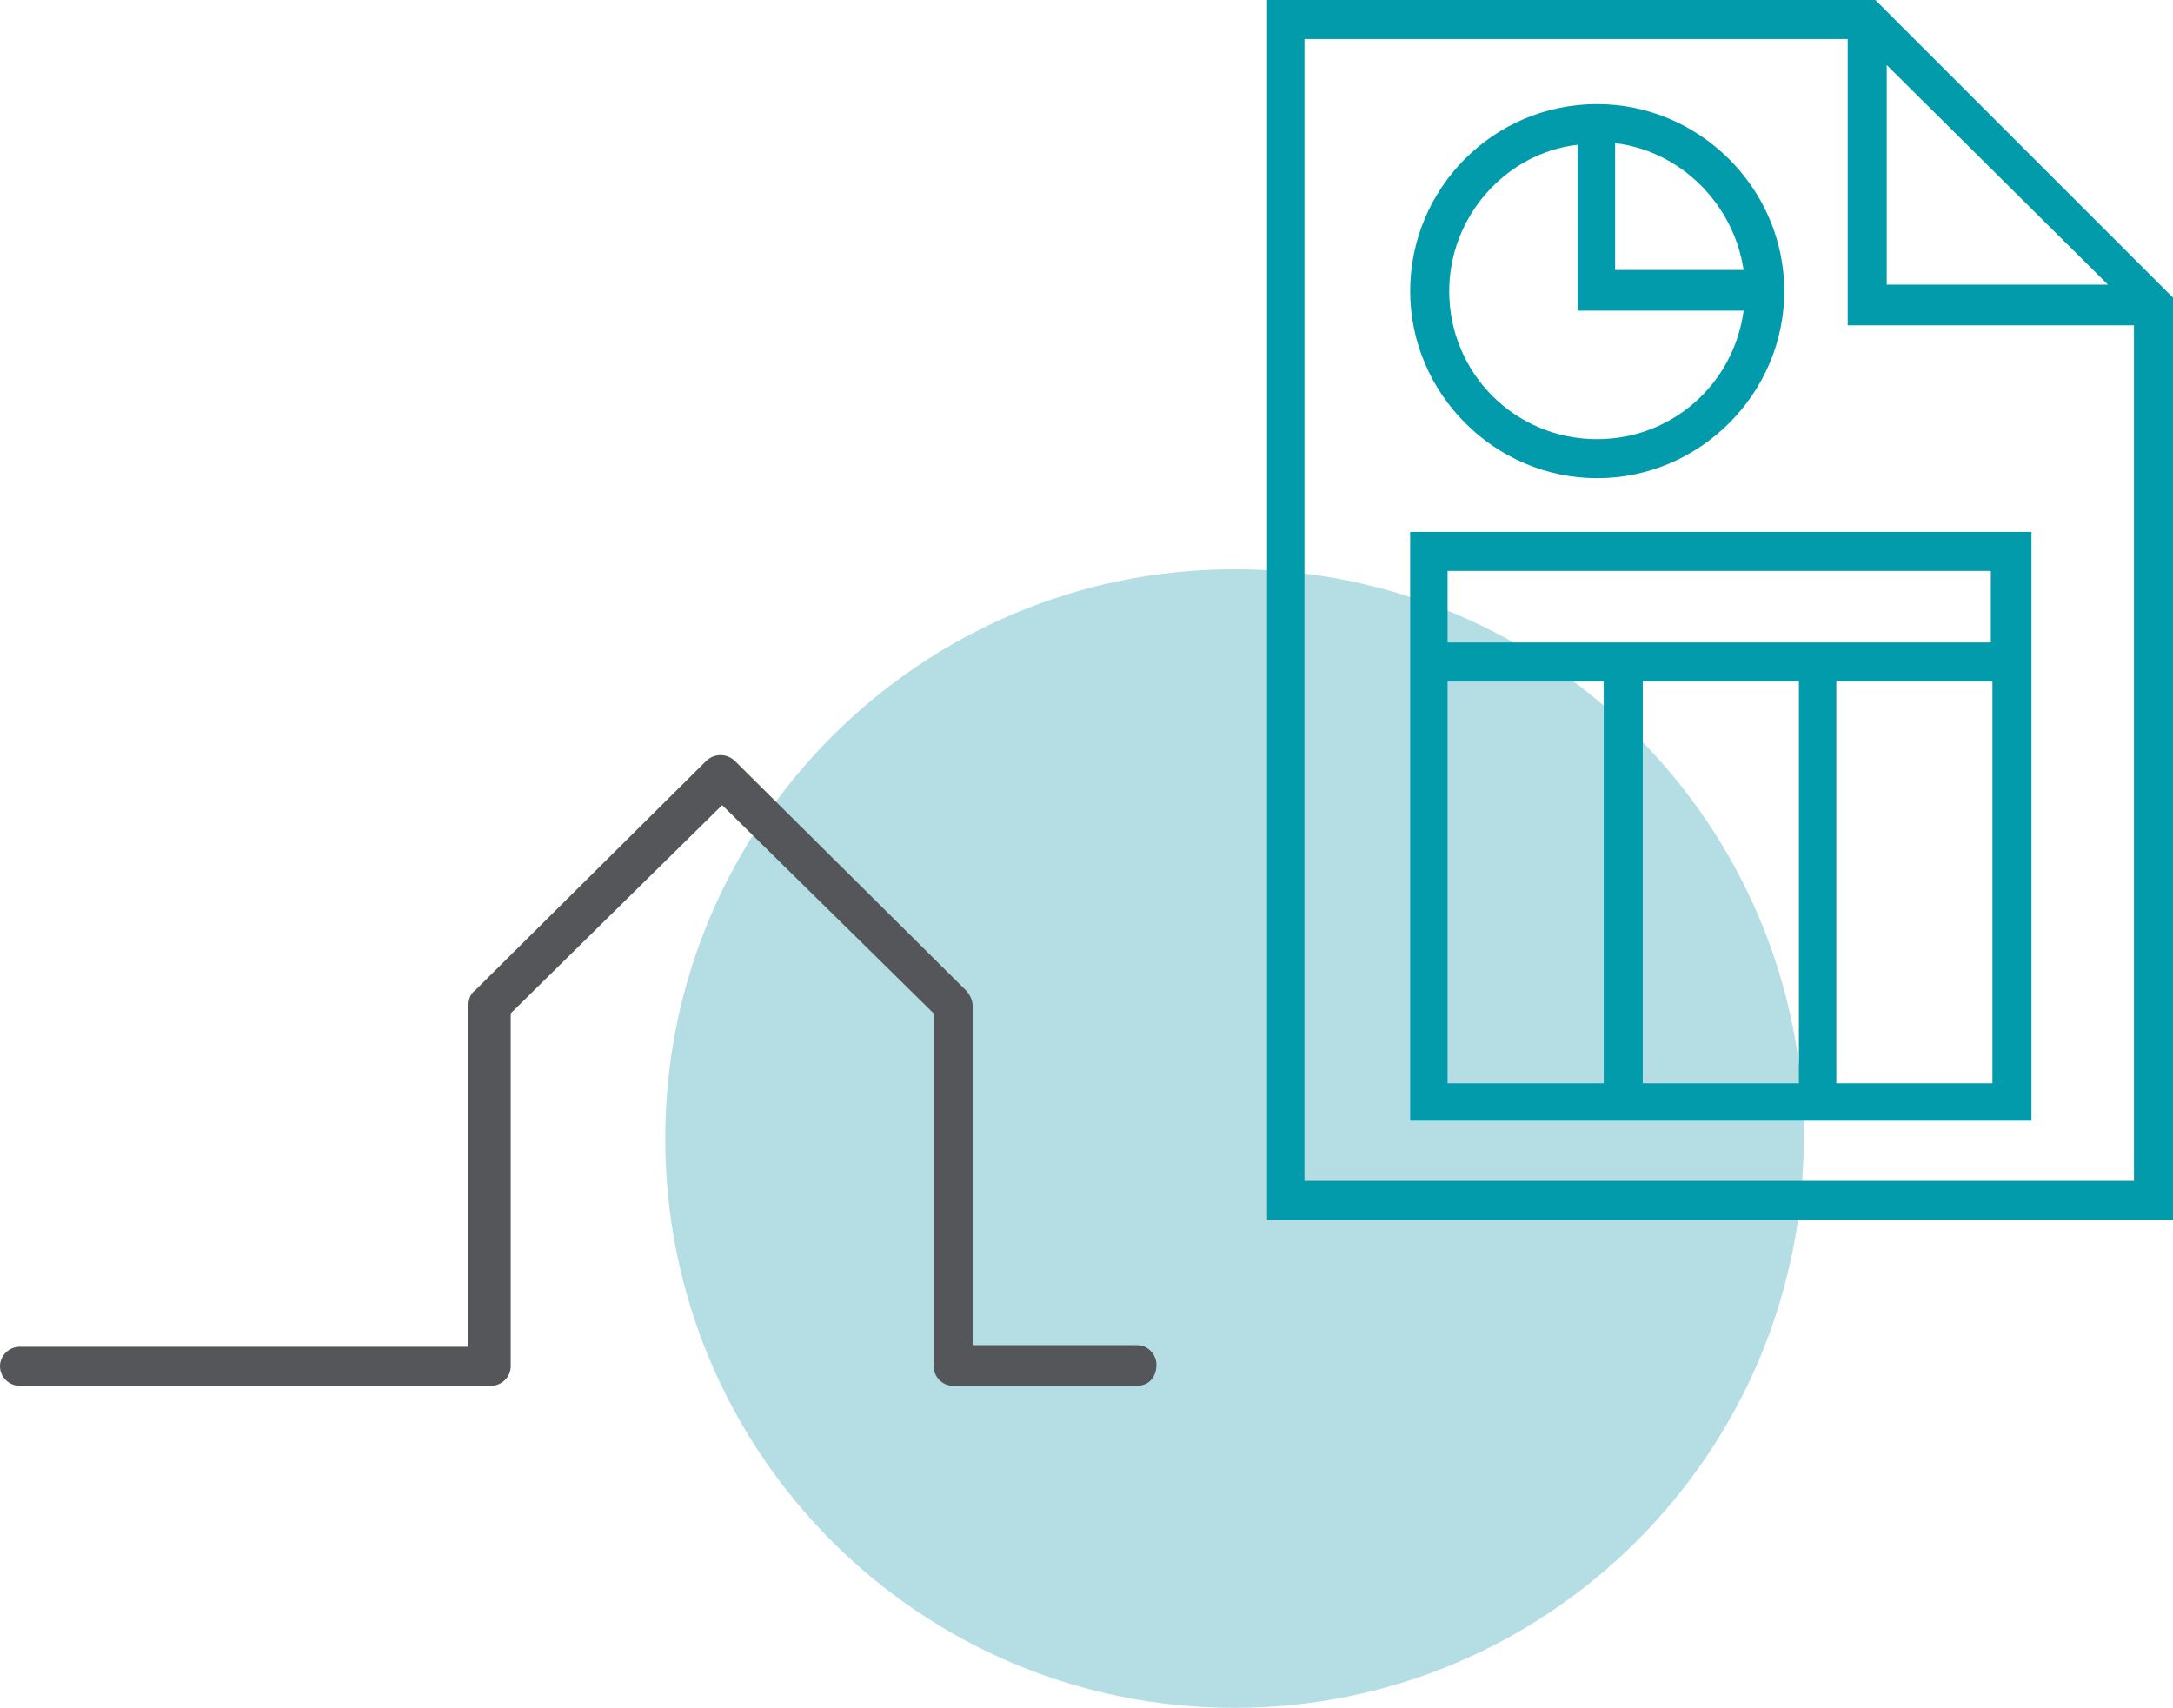
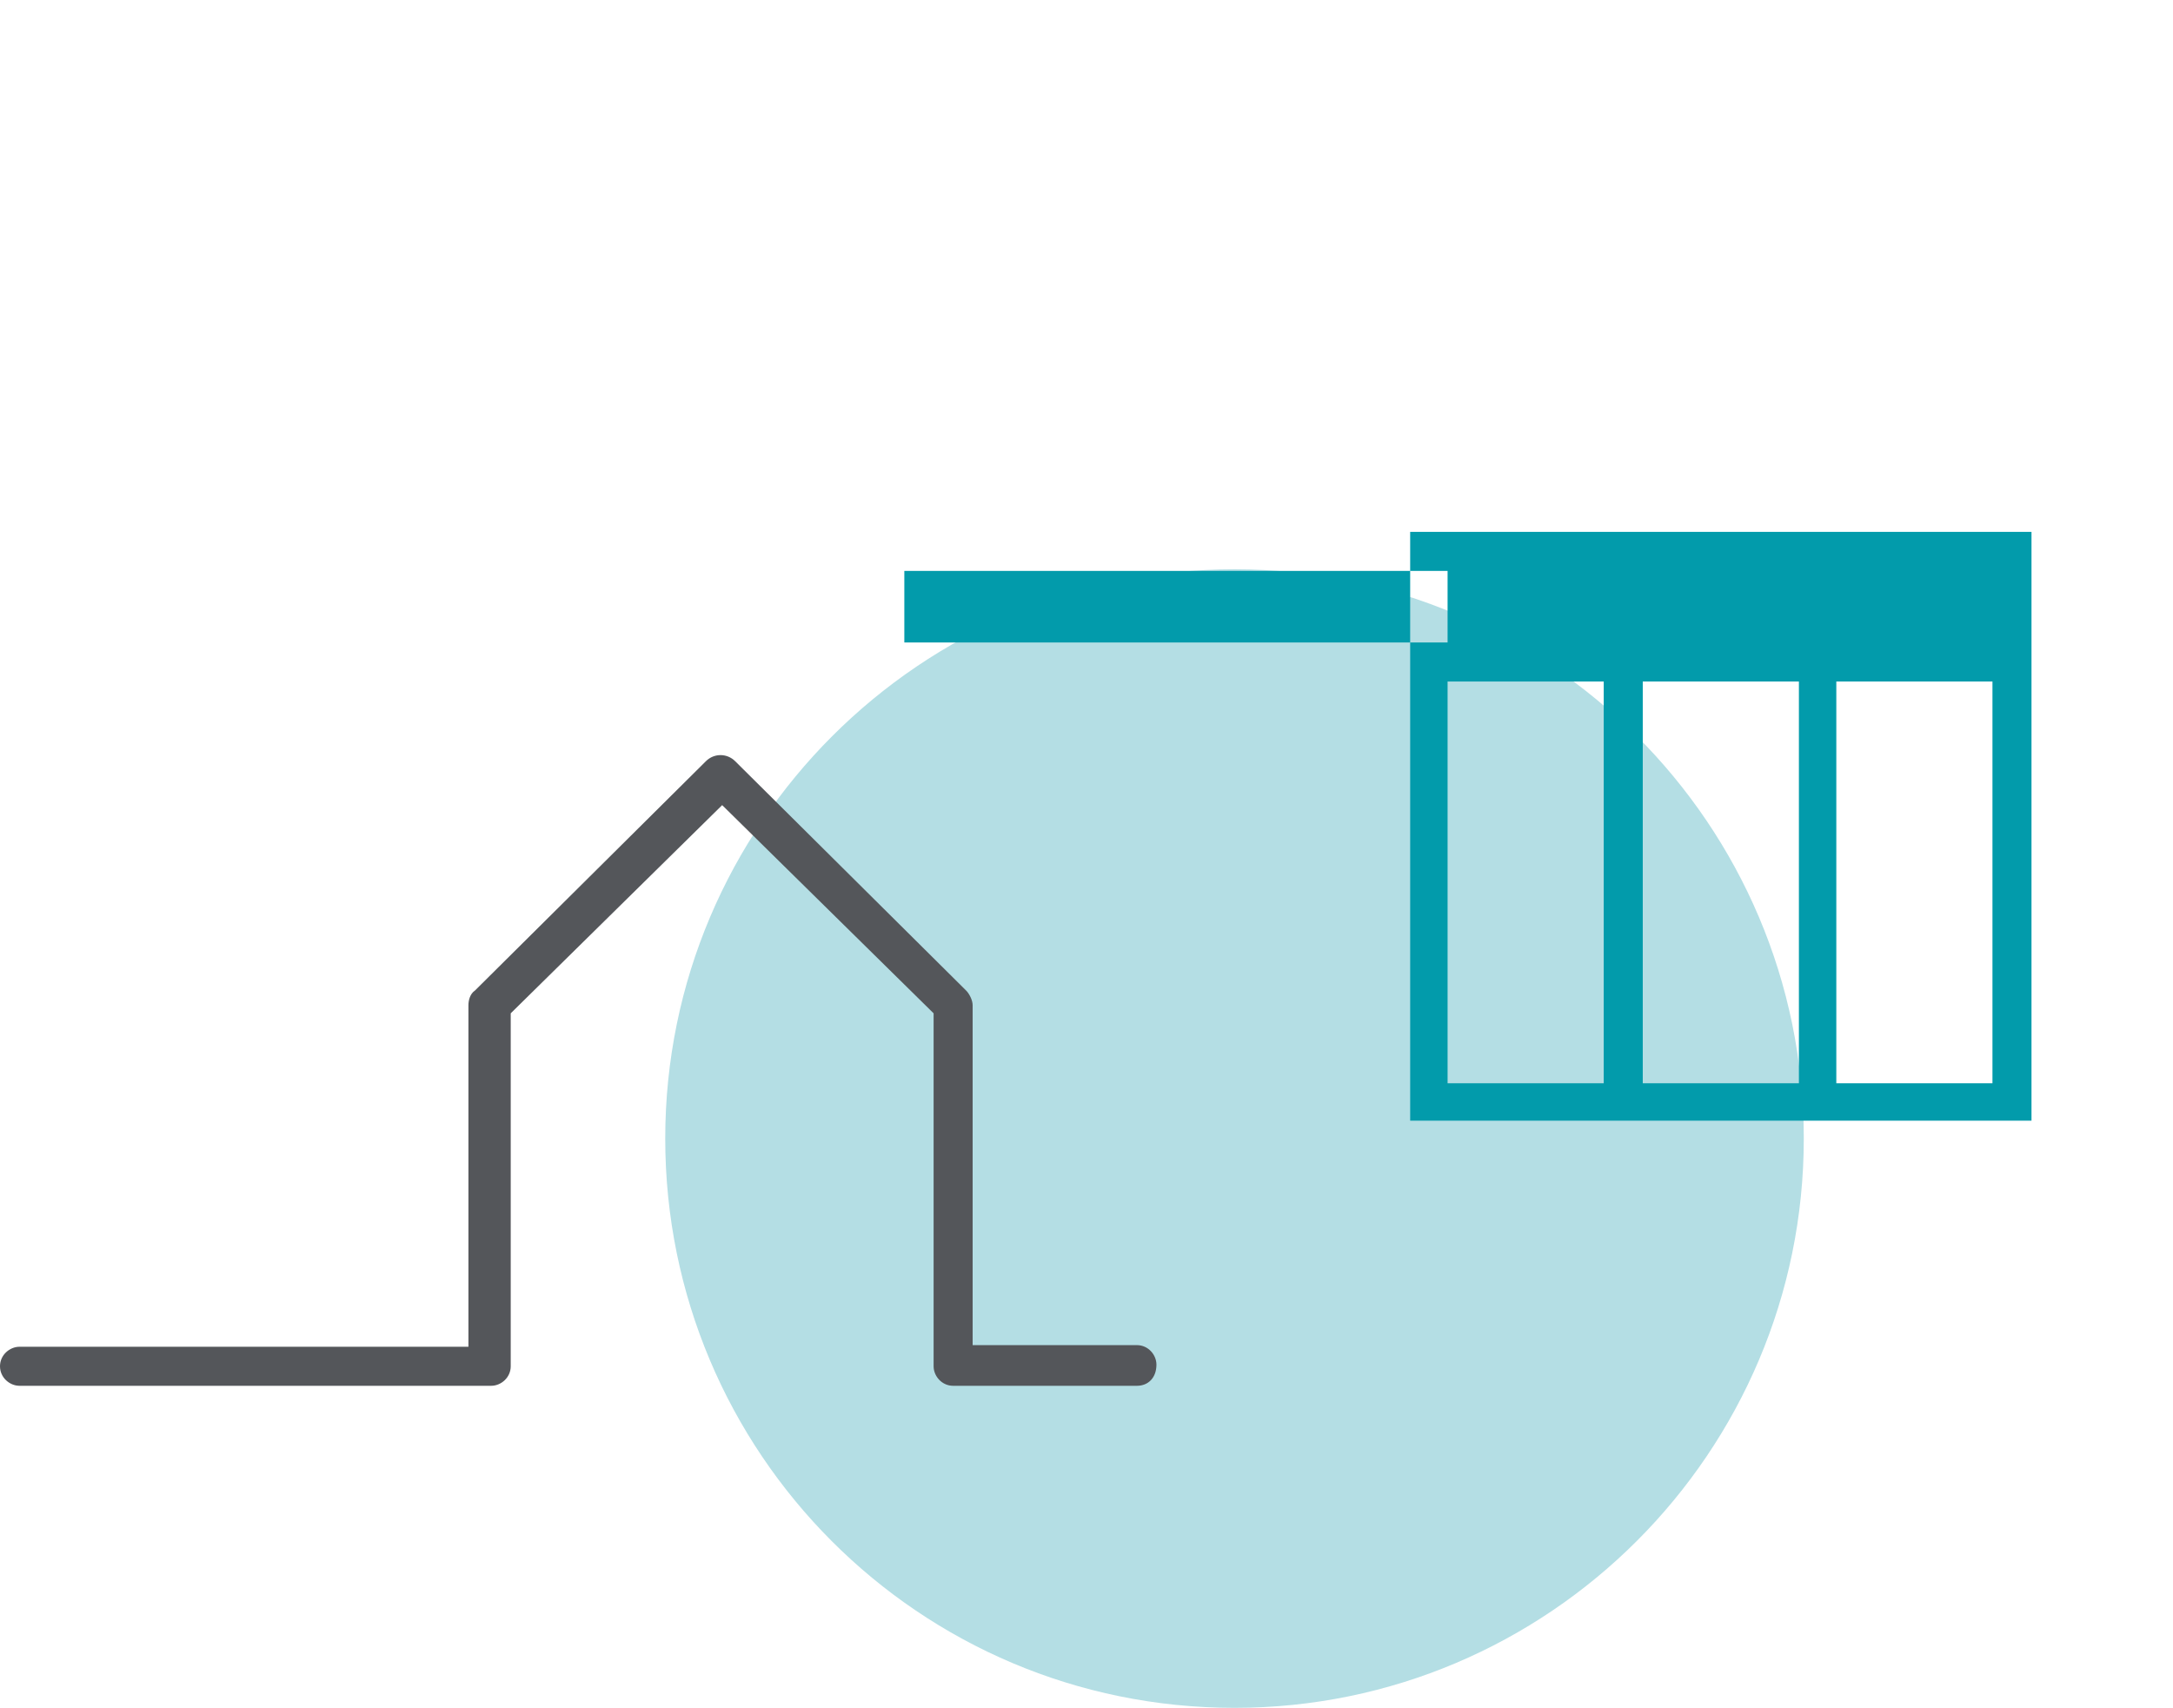
<svg xmlns="http://www.w3.org/2000/svg" version="1.1" id="Ebene_1" x="0px" y="0px" viewBox="0 0 133.6 105" style="enable-background:new 0 0 133.6 105;" xml:space="preserve">
  <g>
    <g>
      <path style="fill:#B4DEE4;" d="M75.9,105c19.3,0,35-15.7,35-35c0-19.3-15.7-35-35-35c-19.3,0-35,15.7-35,35    C40.9,89.3,56.5,105,75.9,105" />
    </g>
    <g>
      <path style="fill:#54565A;" d="M69.9,85.2H58.6c-0.7,0-1.2-0.6-1.2-1.2V62.3l-13-12.8l-13,12.8V84c0,0.7-0.6,1.2-1.2,1.2H1.2    C0.6,85.2,0,84.7,0,84c0-0.7,0.6-1.2,1.2-1.2h27.6V61.8c0-0.3,0.1-0.7,0.4-0.9l14.2-14.1c0.5-0.5,1.3-0.5,1.8,0l14.2,14.1    c0.2,0.2,0.4,0.6,0.4,0.9v20.9h10.1c0.7,0,1.2,0.6,1.2,1.2C71.1,84.7,70.6,85.2,69.9,85.2z" />
    </g>
    <g>
-       <path style="fill:#029BAB;" d="M116,4l13.6,13.5H116V4z M77.9,0v75h54.2v-2.4l-51.9,0V2.4h33.4V20h17.6v55h2.4V18.3L115.3,0H77.9z    " />
+       </g>
+     <g>
+       <path style="fill:#029BAB;" d="M112.9,41.9h9.6v24.7h-9.6V41.9z M101,41.9h9.6v24.7H101V41.9z M89,41.9h9.6v24.7H89V41.9z     M89,35.1v4.4l-33.4,0V35.1z M86.7,68.9h38.2V32.7H86.7V68.9z" />
    </g>
    <g>
-       <path style="fill:#029BAB;" d="M112.9,41.9h9.6v24.7h-9.6V41.9z M101,41.9h9.6v24.7H101V41.9z M89,41.9h9.6v24.7H89V41.9z     M89,35.1h33.4v4.4l-33.4,0V35.1z M86.7,68.9h38.2V32.7H86.7V68.9z" />
-     </g>
-     <g>
-       <path style="fill:#029BAB;" d="M99.3,8.8c4.1,0.5,7.3,3.8,7.9,7.8h-7.9V8.8z M97,19.1h10.2c-0.6,4.5-4.4,7.9-9,7.9    c-5.1,0-9.1-4.1-9.1-9.1c0-4.6,3.5-8.5,7.9-9V19.1z M86.7,17.9c0,6.3,5.2,11.5,11.5,11.5c6.3,0,11.5-5.2,11.5-11.5    c0-6.3-5.2-11.5-11.5-11.5C91.8,6.4,86.7,11.6,86.7,17.9" />
-     </g>
+       </g>
  </g>
</svg>